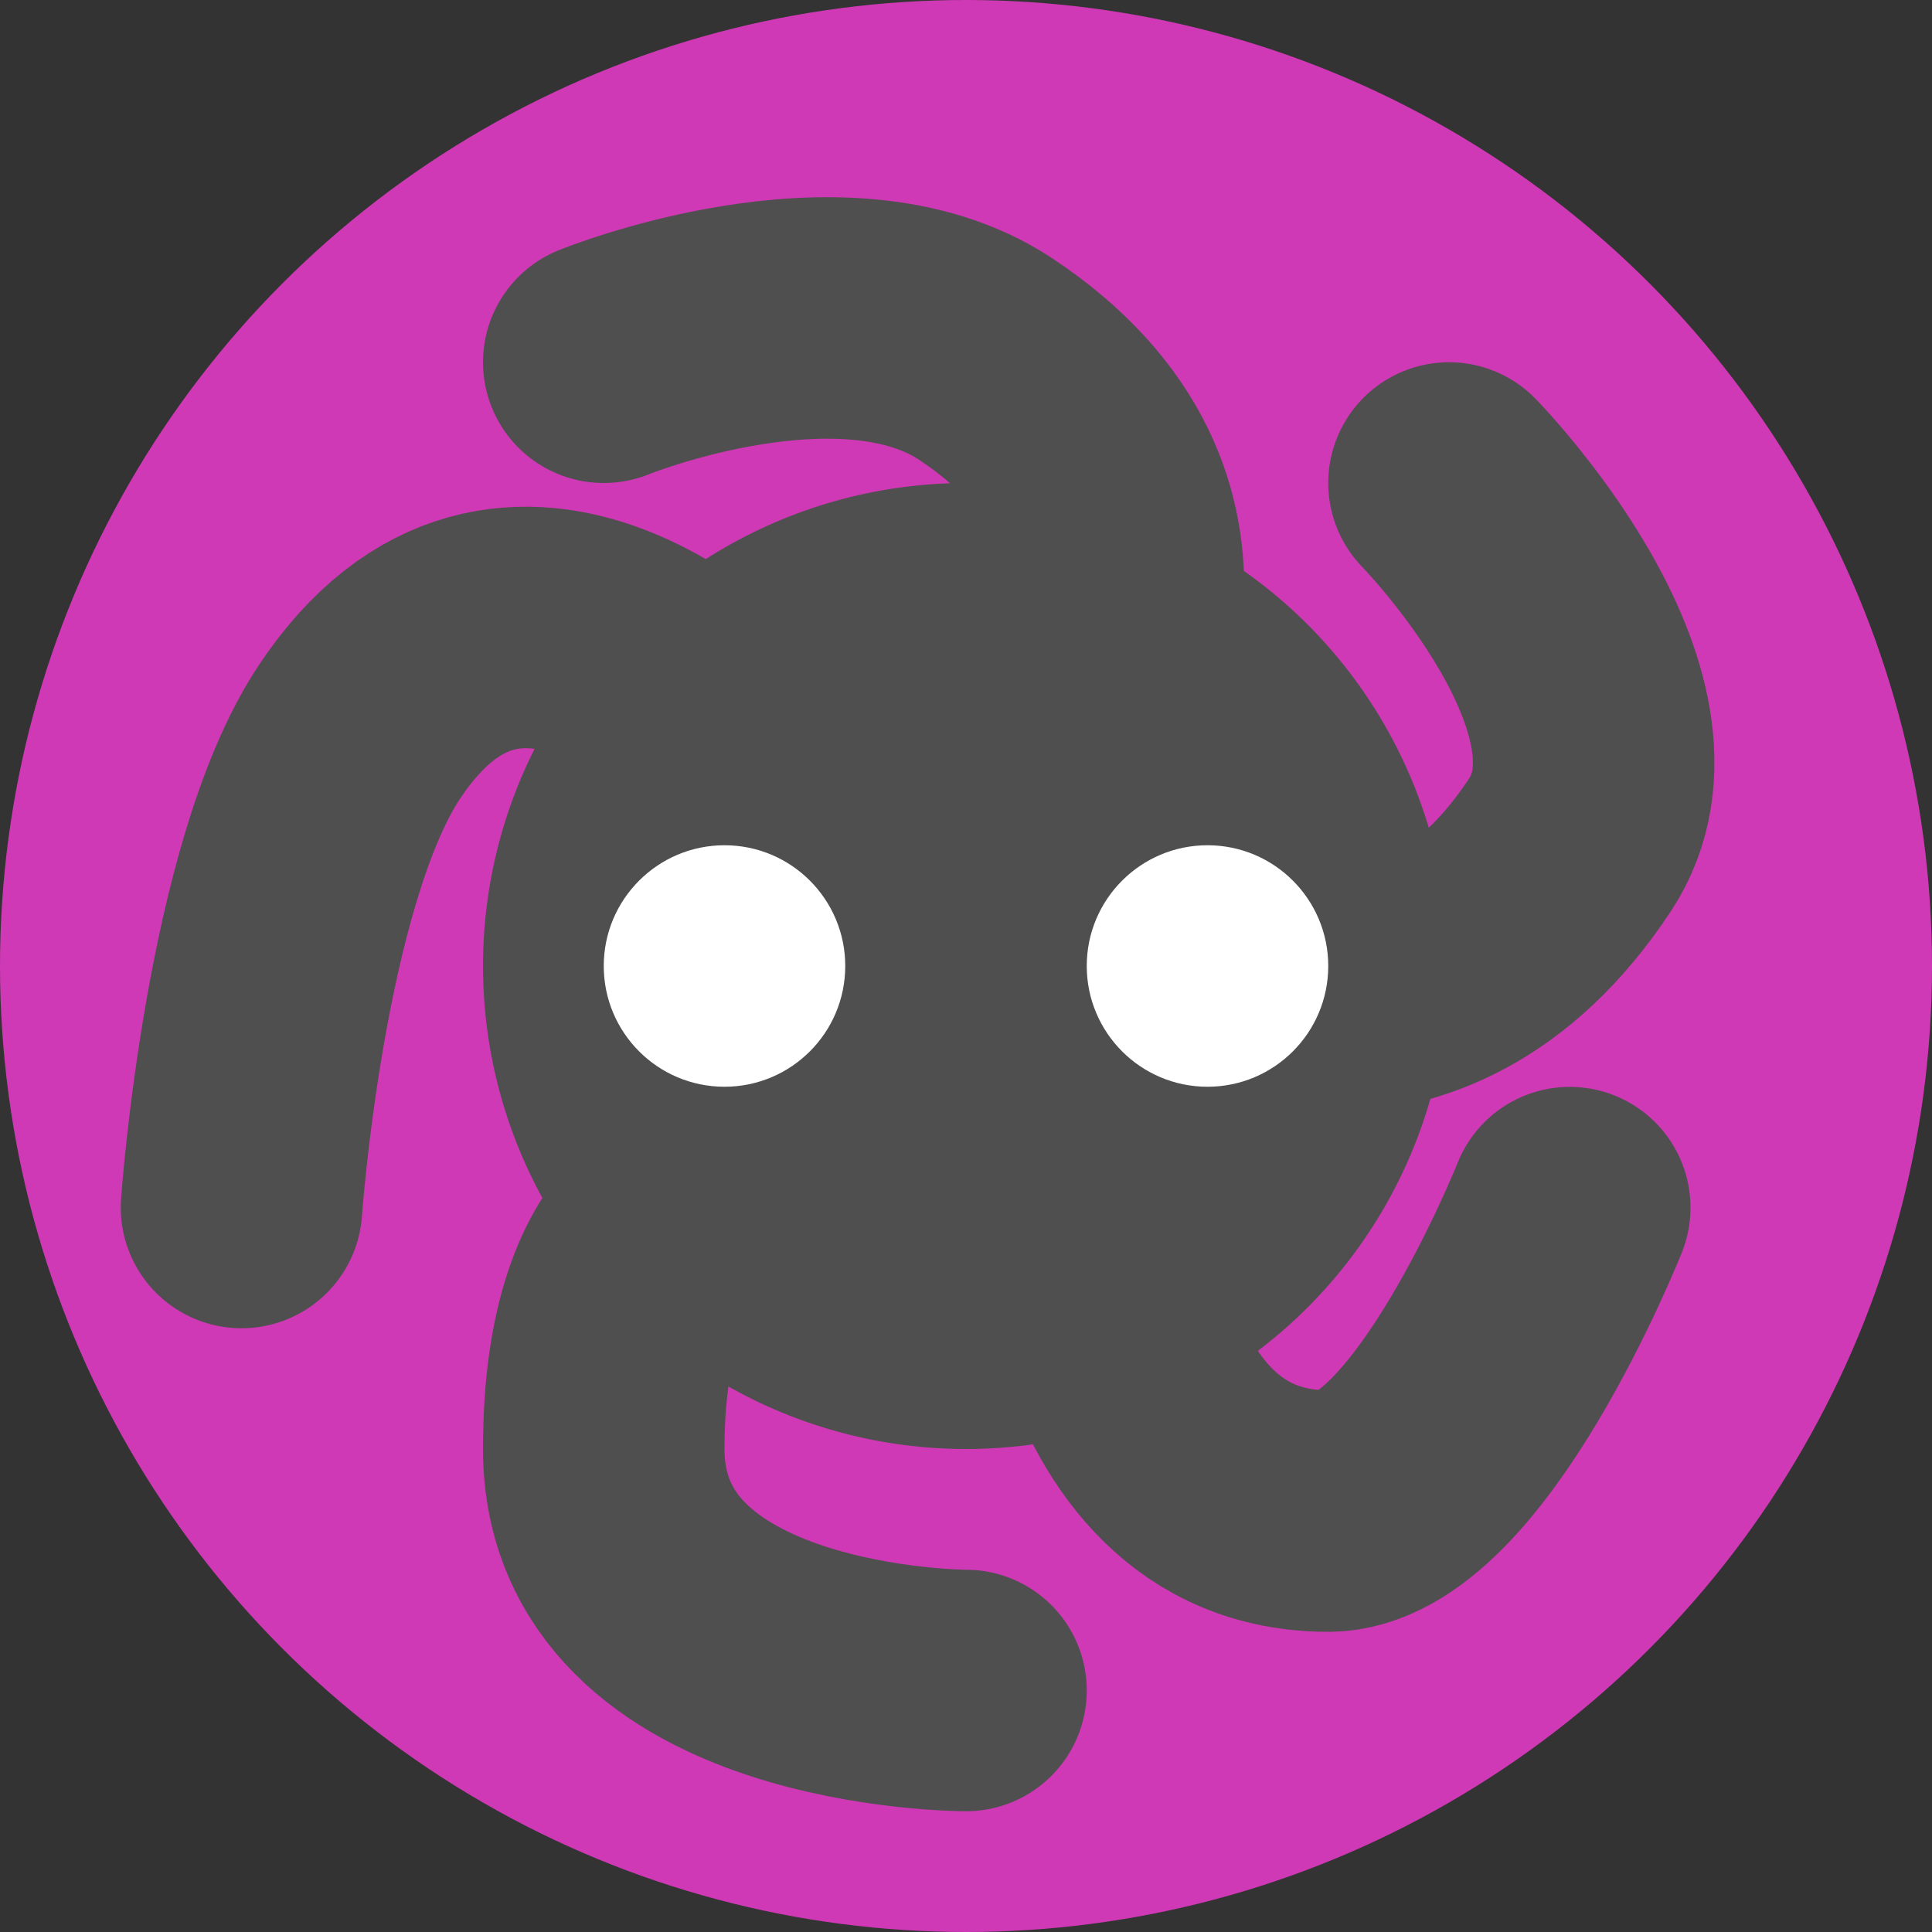
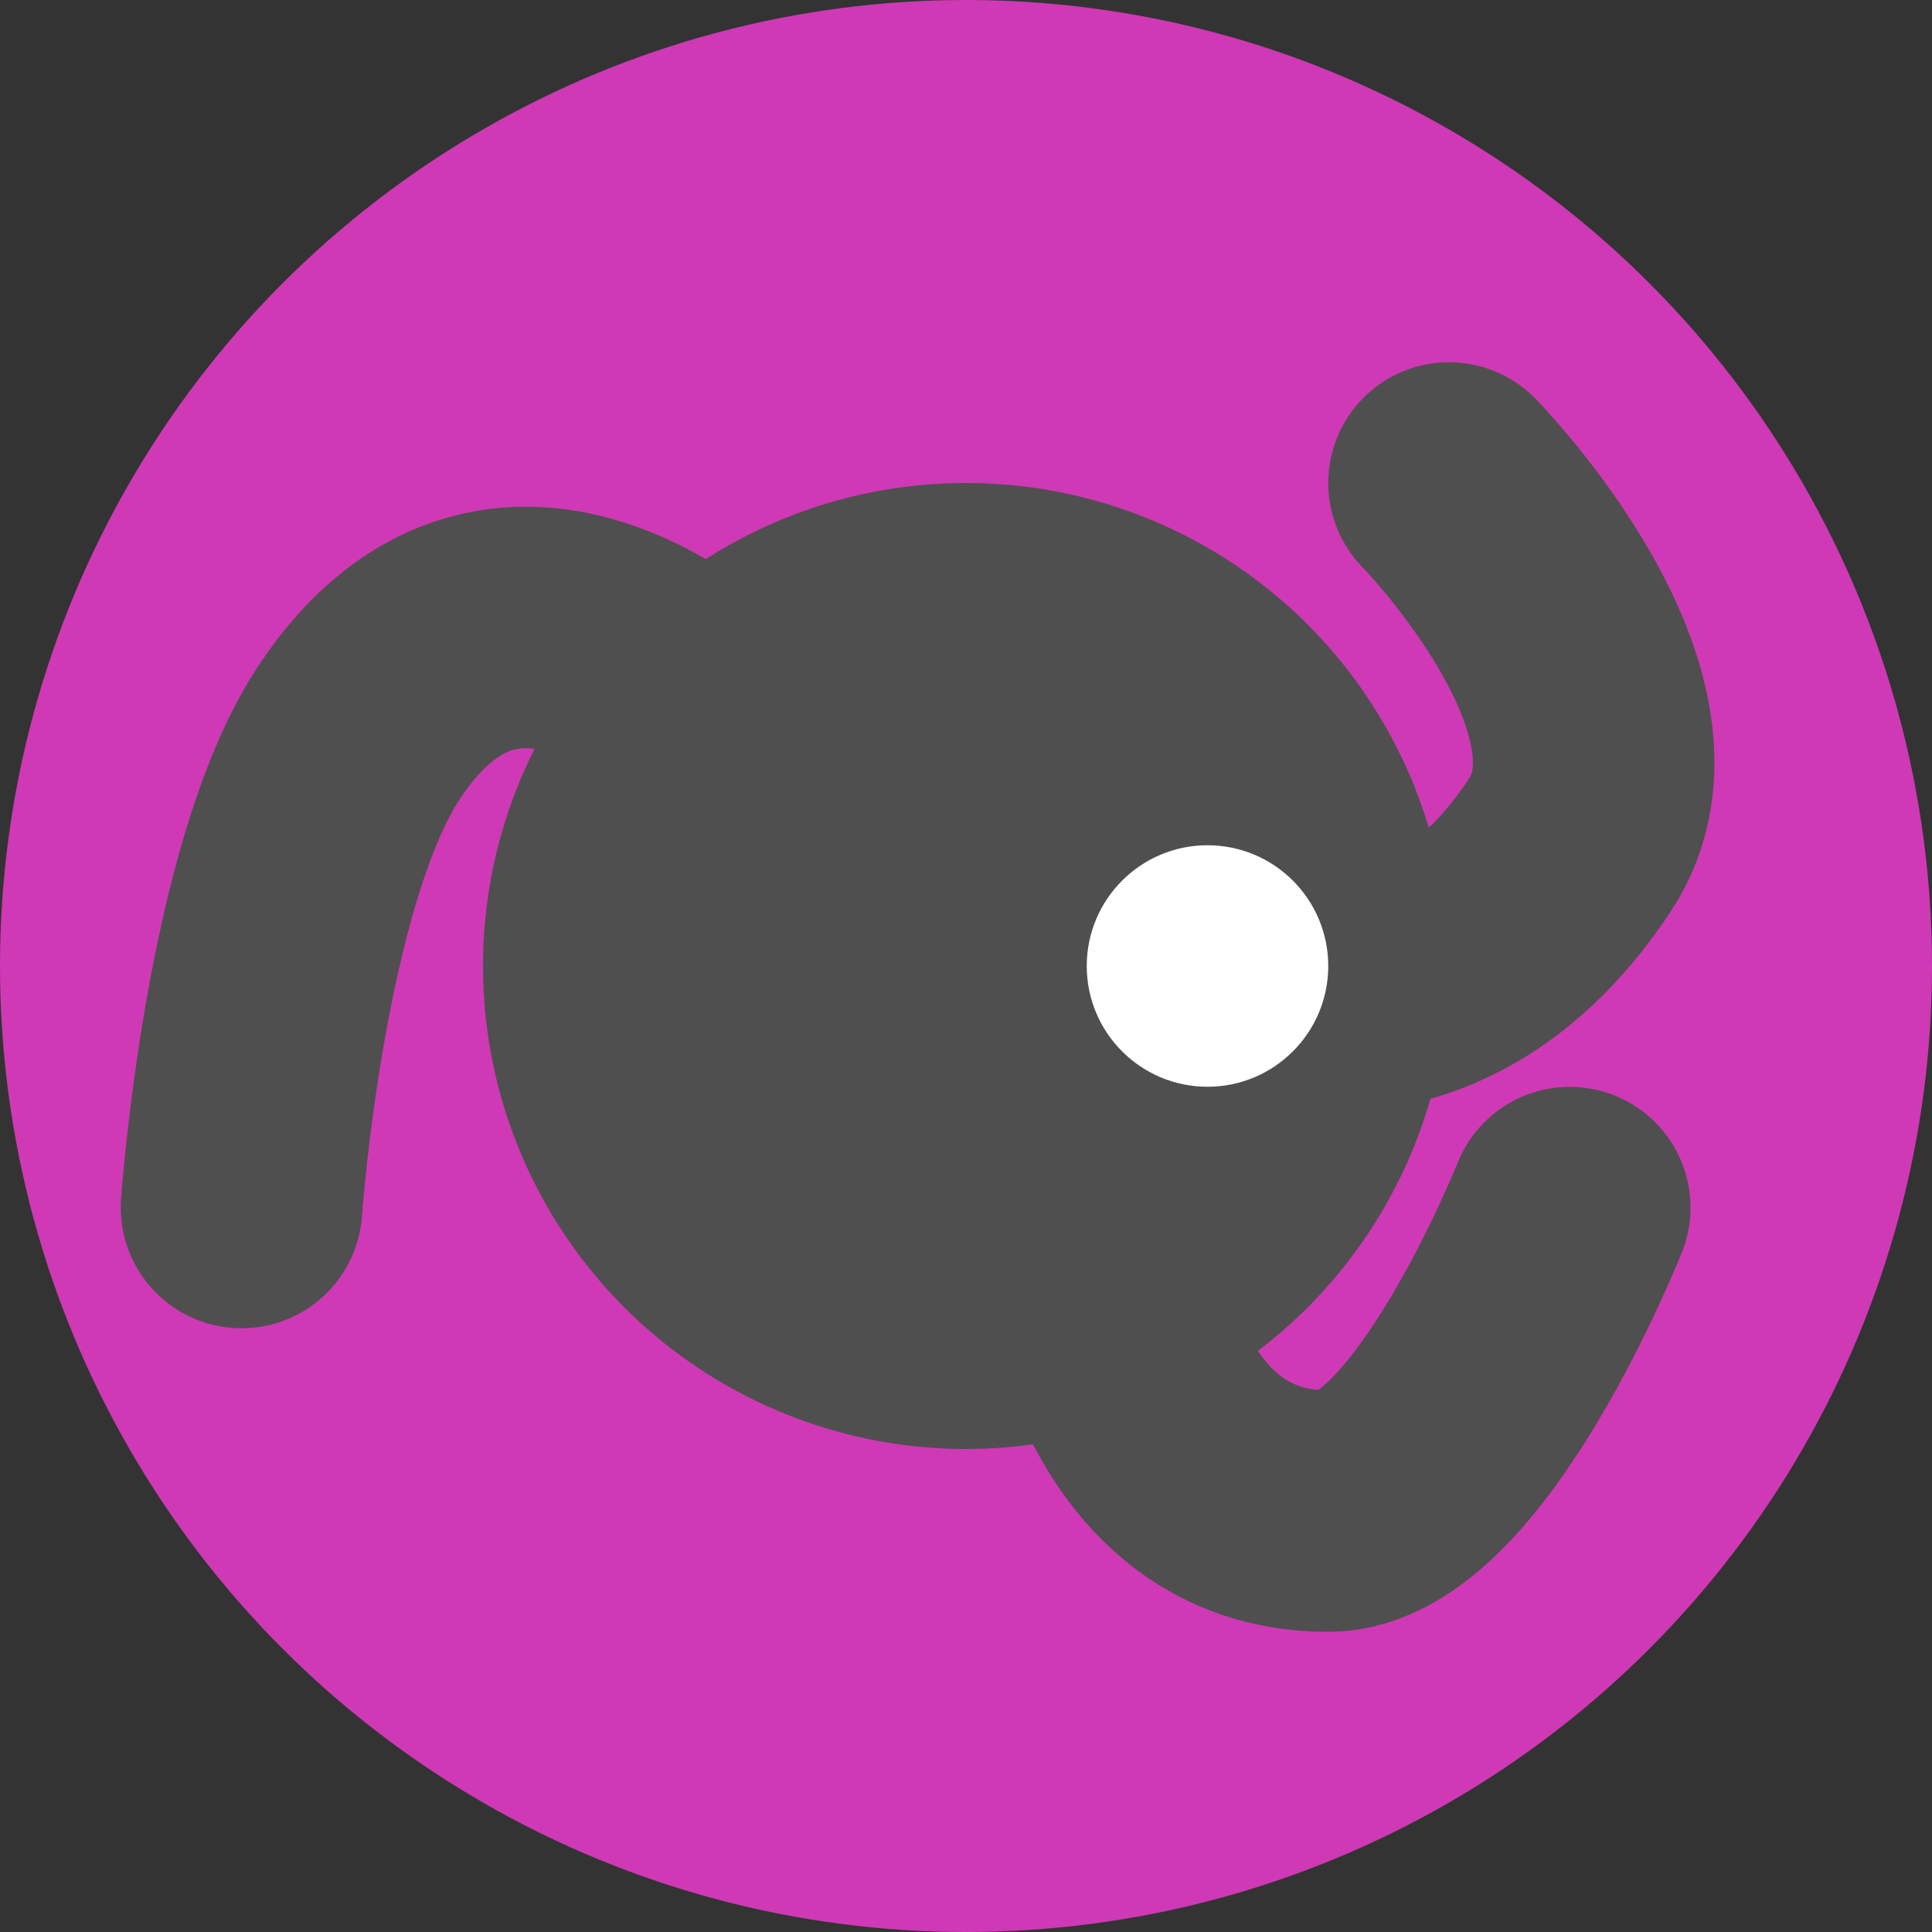
<svg xmlns="http://www.w3.org/2000/svg" width="16" height="16" version="1.1">
  <rect width="100%" height="100%" fill="#333333" stroke="none" />
  <circle cx="8" cy="8" r="8" style="fill-opacity:.941;fill:#d83abd" />
-   <path d="M 9,6 C 9,6 10.081,4.243 8.162,2.973 6.983,2.193 5,3 5,3" style="fill:none;stroke-linecap:round;stroke-linejoin:round;stroke-width:2;stroke:#4f4f4f" />
  <path d="m10 8s1.73 0.919 3-1c0.781-1.179-1-3-1-3" style="fill:none;stroke-linecap:round;stroke-linejoin:round;stroke-width:2;stroke:#4f4f4f" />
  <path d="m 6,6 c 0,0 -1.757,-1.852 -3.027,0.067 C 2.193,7.247 2,10 2,10" style="fill:none;stroke-linecap:round;stroke-linejoin:round;stroke-width:2;stroke:#4f4f4f" />
  <path d="m9 9.581s0 2.933 2 2.933c1 0 2-2.513 2-2.513" style="fill:none;stroke-linecap:round;stroke-linejoin:round;stroke-width:2;stroke:#4f4f4f" />
-   <path d="m6 10s-1 0-1 2 3 2 3 2" style="fill:none;stroke-linecap:round;stroke-linejoin:round;stroke-width:2;stroke:#4f4f4f" />
  <circle cx="8" cy="8" r="4" style="fill:#4f4f4f" />
-   <circle cx="6" cy="8" r="1" style="fill:#ffffff" />
  <circle cx="10" cy="8" r="1" style="fill:#ffffff" />
</svg>